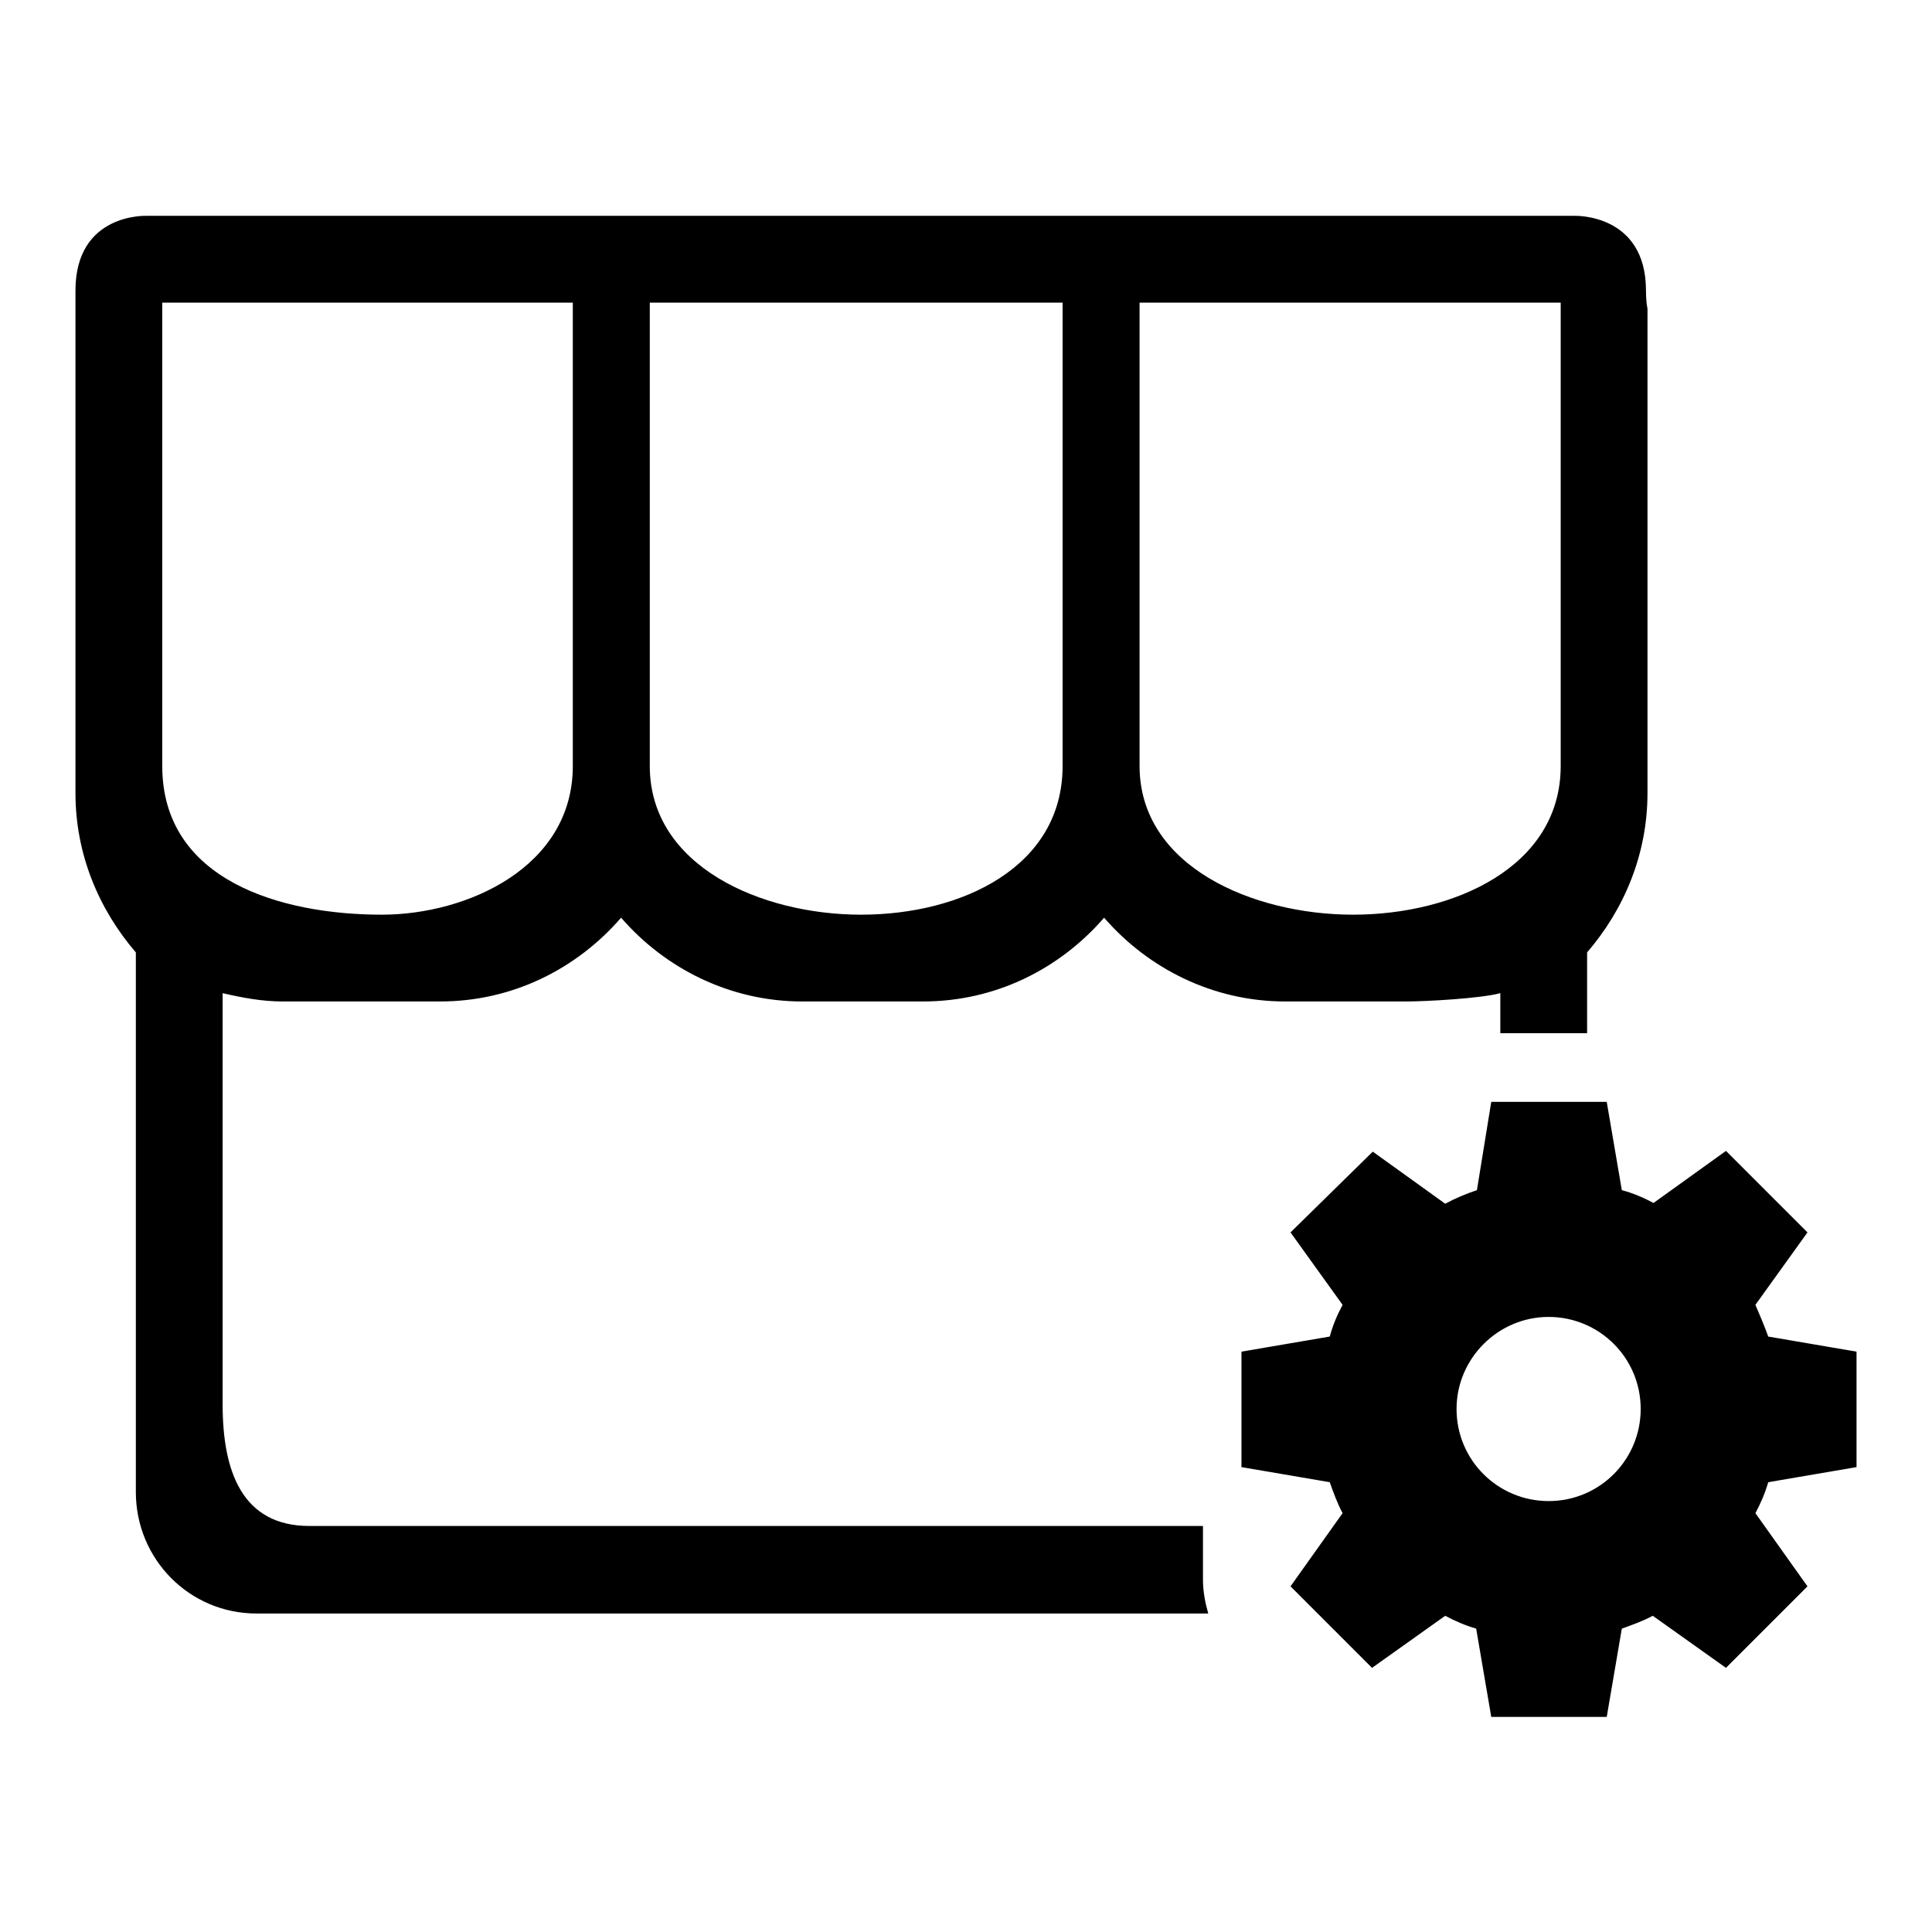
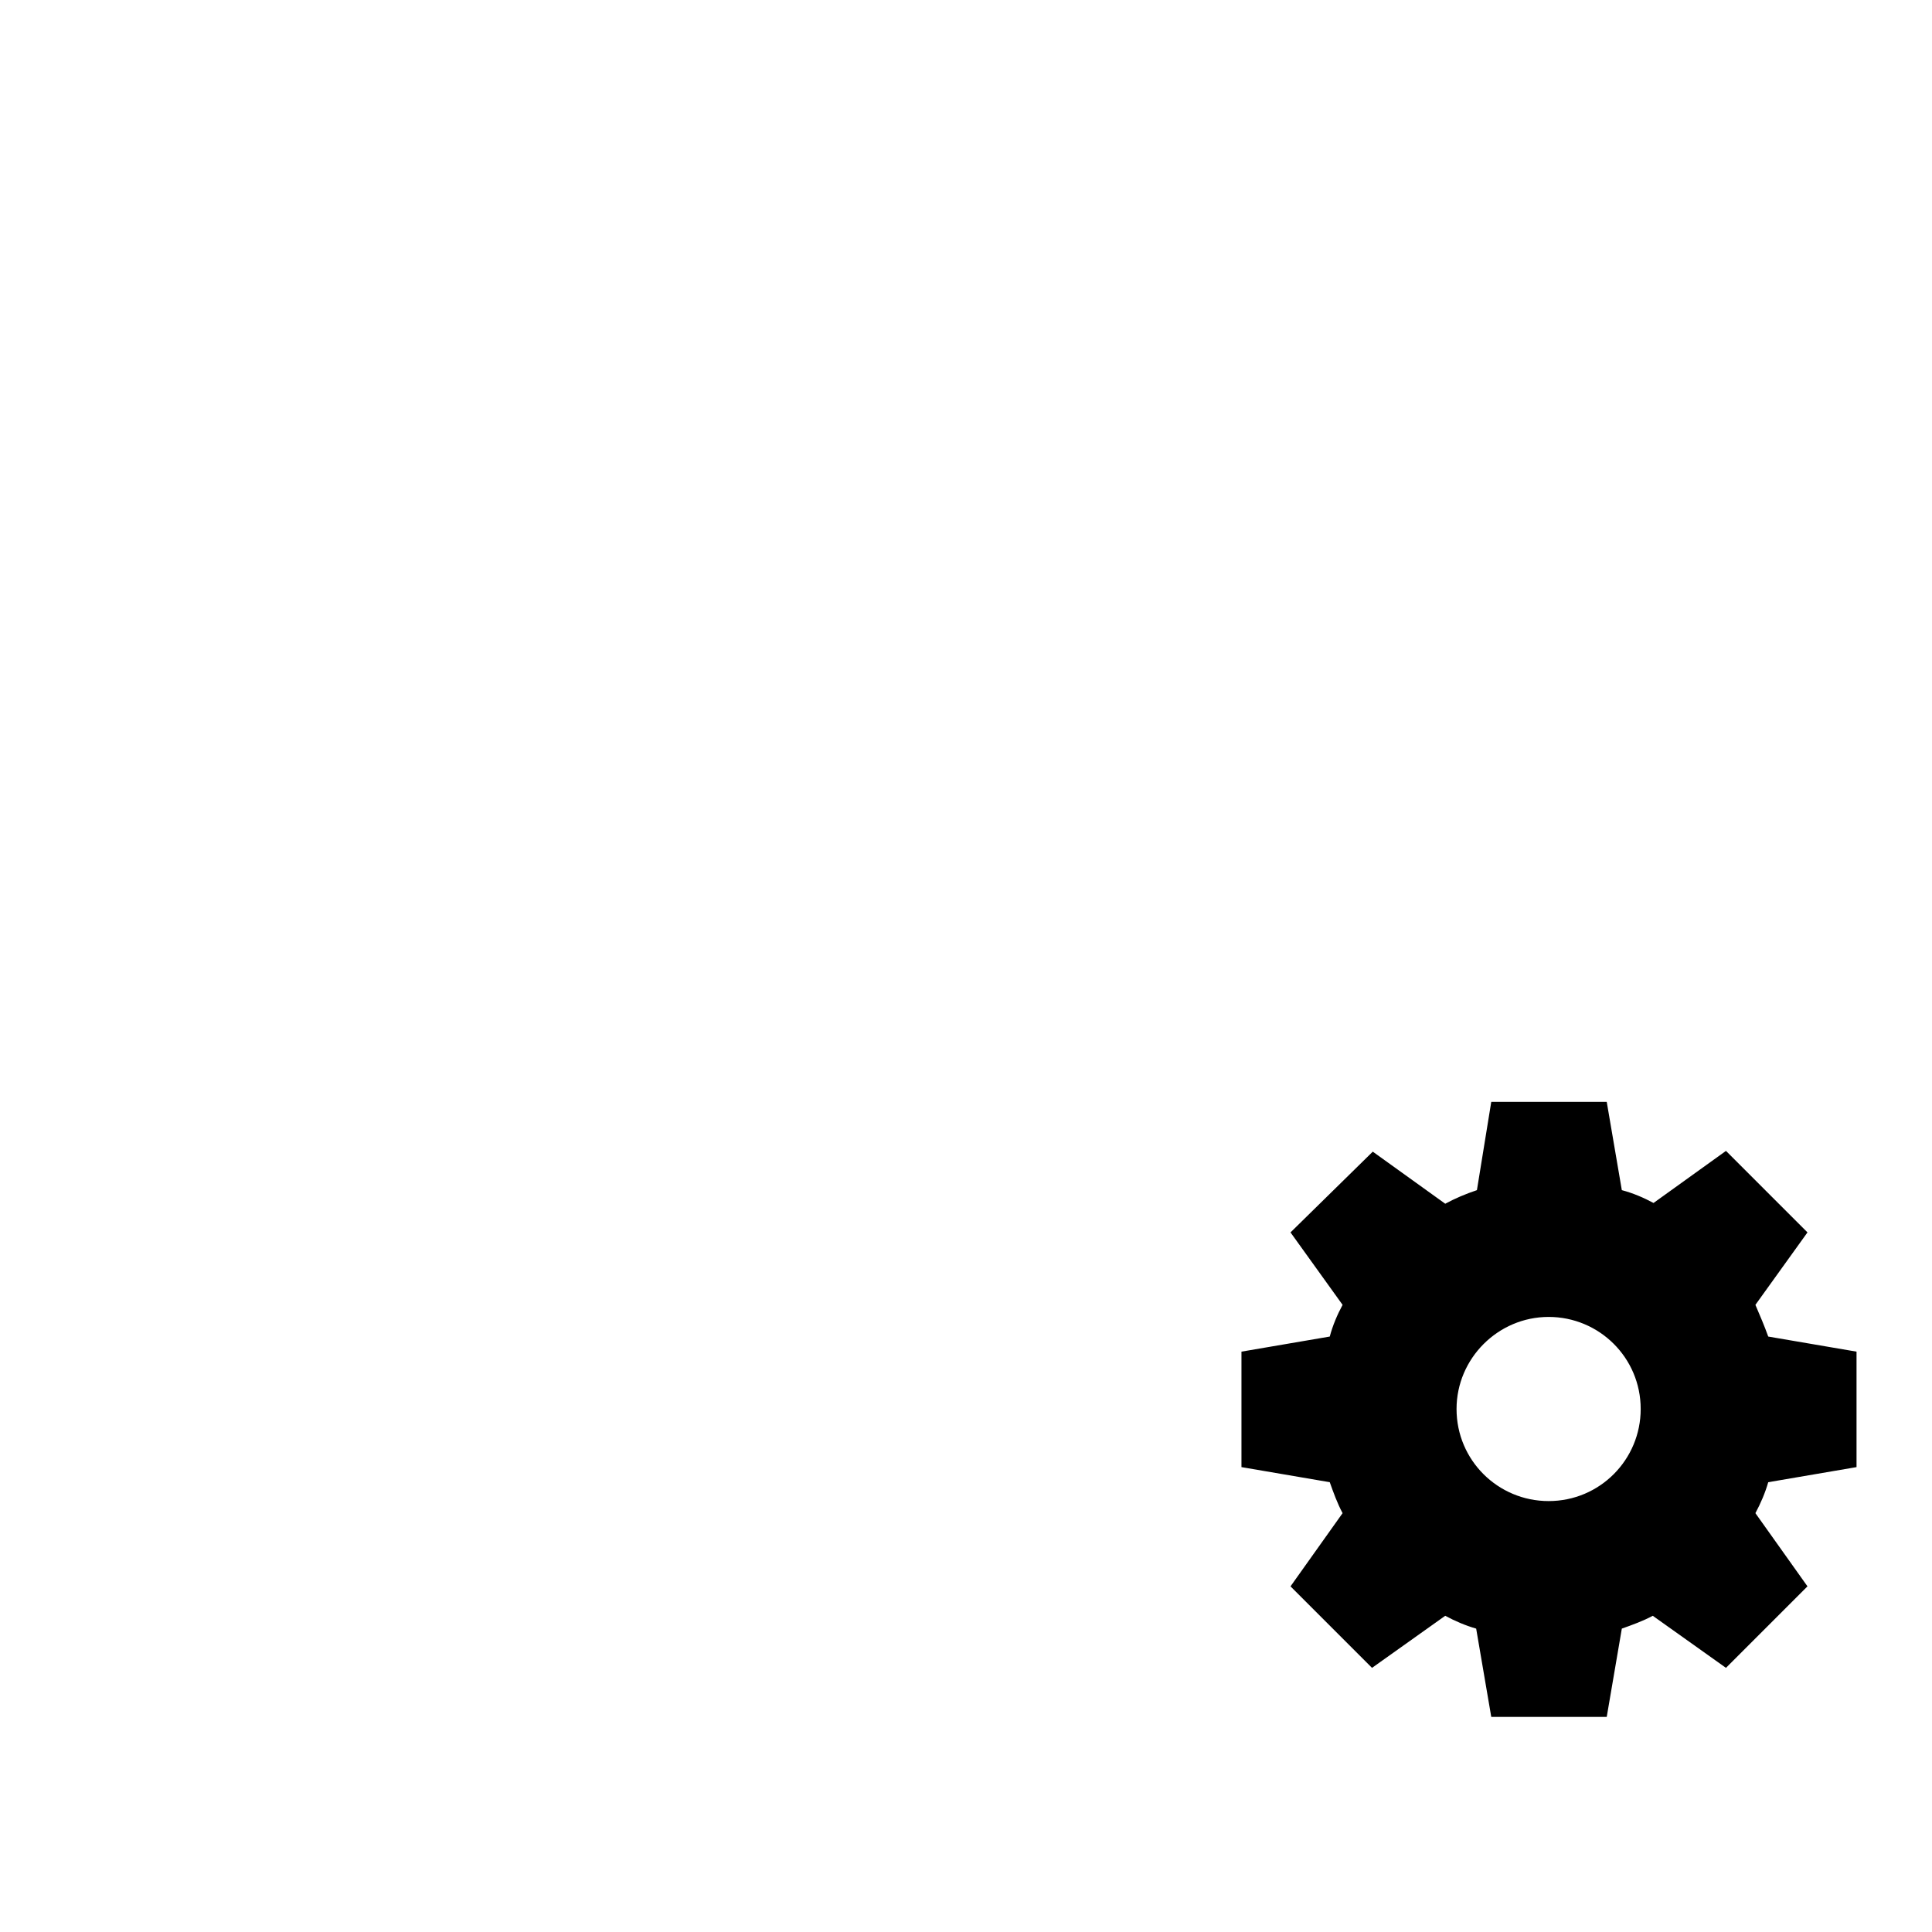
<svg xmlns="http://www.w3.org/2000/svg" version="1.1" x="0px" y="0px" viewBox="0 0 256 256" enable-background="new 0 0 256 256" xml:space="preserve">
  <g>
    <g>
-       <path fill="#000000" d="M210.3,136.9h-11.5v-5.3c-2.6,0.7-9.8,1.1-12.5,1.1h-16c-9.6,0-18.2-4.4-24-11.1c-5.9,6.8-14.4,11.1-24,11.1h-16c-9.6,0-18.2-4.4-24-11.1c-5.9,6.8-14.4,11.1-24,11.1H37.5c-2.8,0-5.4-0.5-8-1.1v54.5c0,8.9,2.6,16.1,11.5,16.1h118.4v7.1c0,1.6,0.3,3.1,0.7,4.5H34c-8.9,0-16-7.2-16-16.1v-71.5c-4.9-5.7-8-13-8-21.1V38.5c0-10.3,9.4-9.9,9.4-9.9H34H71h19.5h45.4h19.5h37.2h1.6h14.6l-0.1,0c0,0,9.4-0.3,9.4,9.9c0,1.1,0.1,1.9,0.2,2.4v64.2c0,8.1-3.1,15.4-8,21.1V136.9L210.3,136.9z M75.9,40.1H50H21.5v61.4c0,15.2,15.8,19.7,29.1,19.7c11.3,0,25.3-6.3,25.3-19.7V40.1L75.9,40.1z M140.8,40.1H86.1v61.4c0,13.3,14.8,19.7,28,19.7c13.3,0,26.7-6.3,26.7-19.7V40.1L140.8,40.1z M206.8,40.1h-28.6H151v61.4c0,13.3,15,19.7,28.3,19.7s27.5-6.3,27.5-19.7V40.1L206.8,40.1z" />
      <path fill="#000000" d="M246,194.4v-15.3l-11.7-2c-0.5-1.4-1.1-2.8-1.7-4.2l6.9-9.6l-10.8-10.8l-9.6,6.9c-1.3-0.7-2.7-1.3-4.2-1.7l-2-11.7h-15.3l-1.9,11.7c-1.5,0.5-2.9,1.1-4.2,1.8l-9.6-6.9L171,163.3l6.9,9.6c-0.7,1.3-1.3,2.7-1.7,4.2l-11.7,2v15.3l11.7,2c0.5,1.4,1,2.8,1.7,4.1l-6.9,9.7l10.8,10.8l9.7-6.9c1.3,0.7,2.7,1.3,4.1,1.7l2,11.7h15.3l2-11.7c1.4-0.5,2.8-1,4.1-1.7l9.7,6.9l10.8-10.8l-6.9-9.7c0.7-1.3,1.3-2.7,1.7-4.1L246,194.4L246,194.4L246,194.4z M205.2,198.9c-6.7,0-12.2-5.4-12.2-12.2c0-6.7,5.5-12.2,12.2-12.2s12.2,5.4,12.2,12.2C217.4,193.4,212,198.9,205.2,198.9L205.2,198.9L205.2,198.9z" />
    </g>
  </g>
</svg>